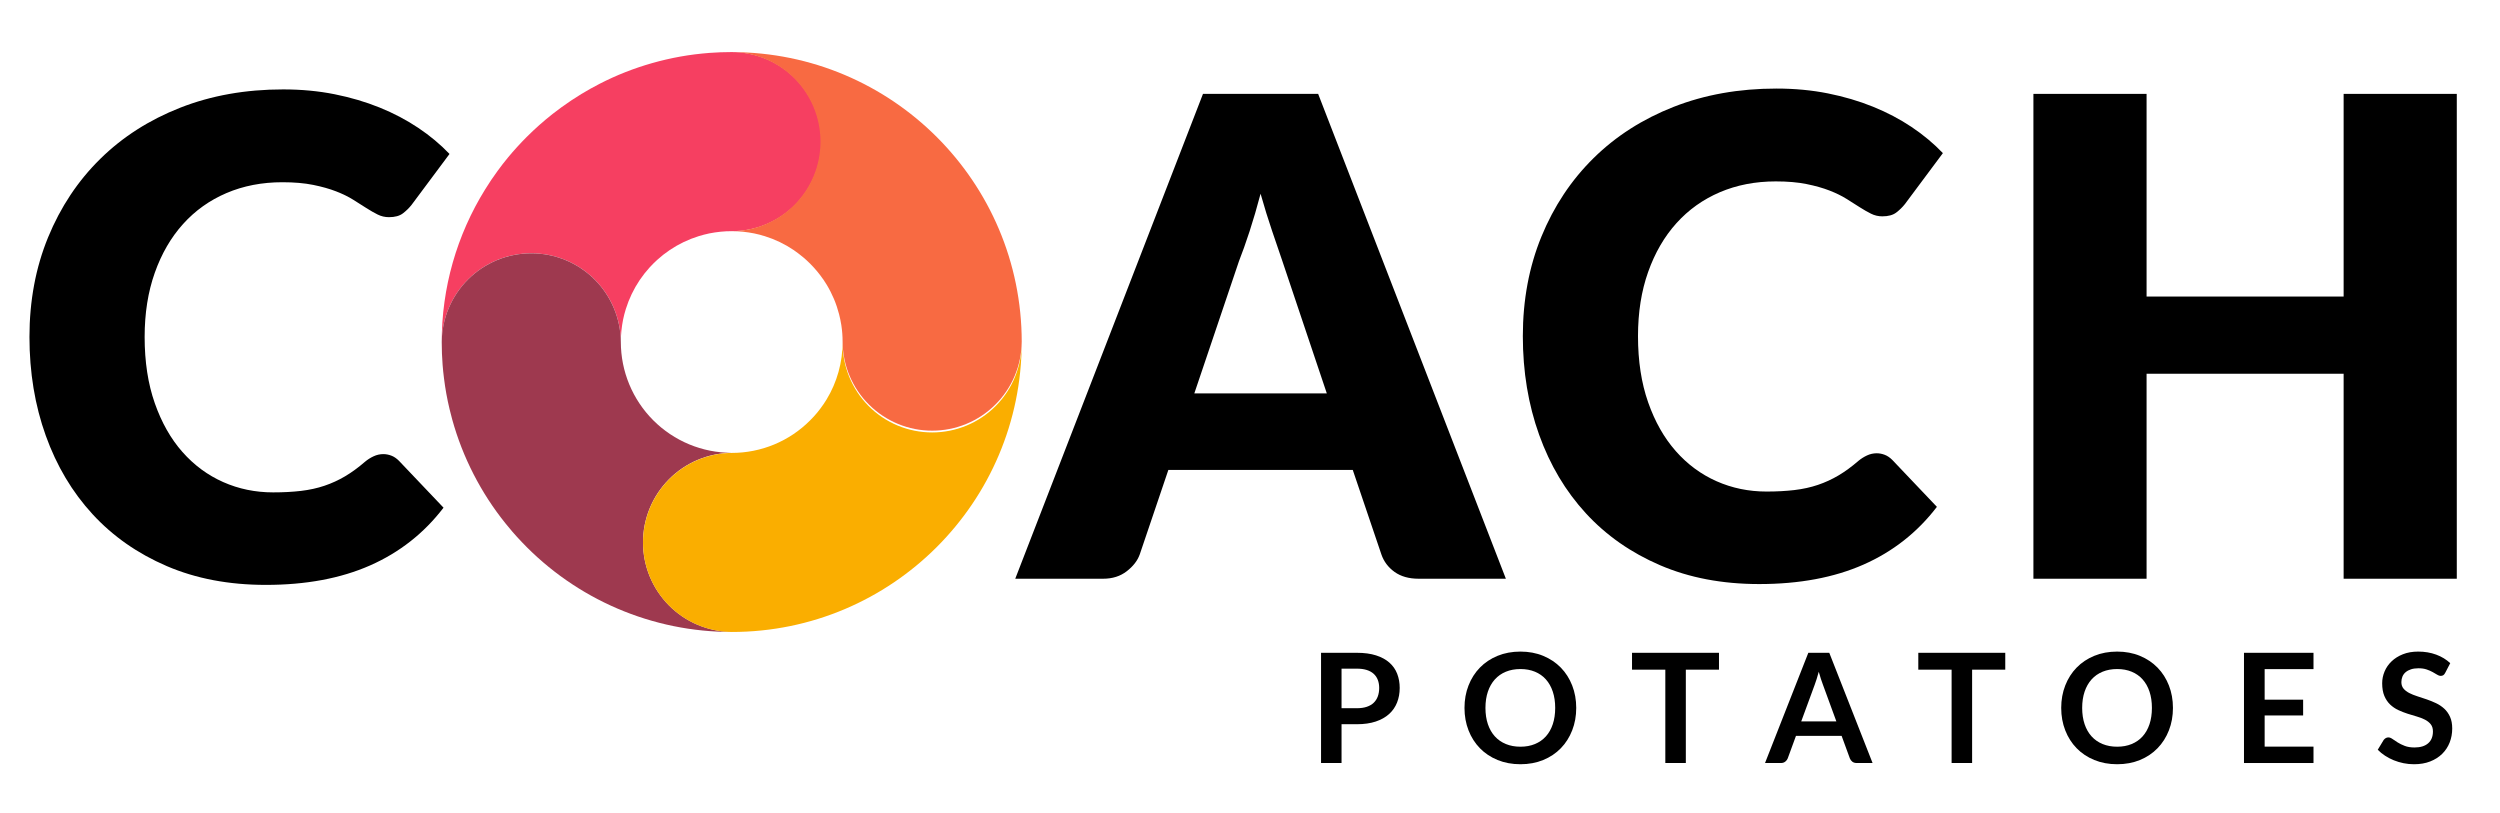
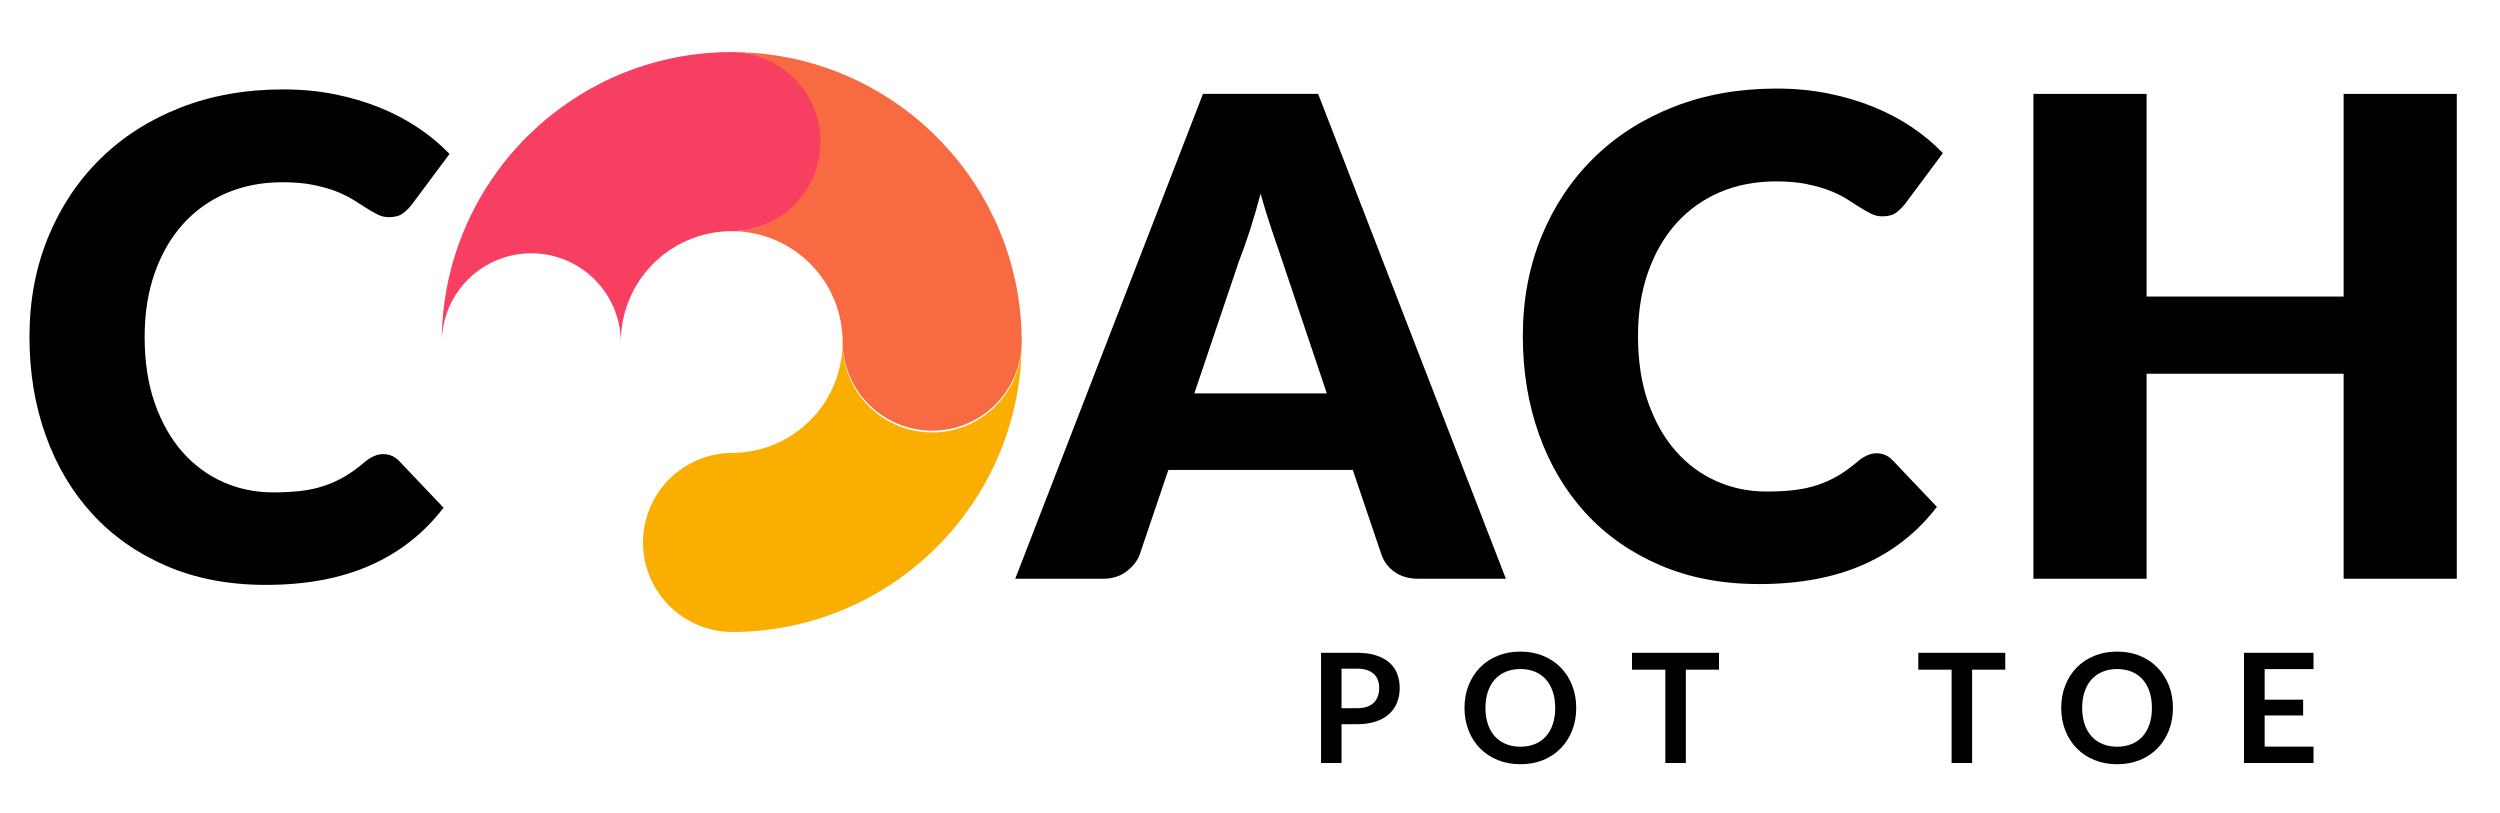
<svg xmlns="http://www.w3.org/2000/svg" width="100%" height="100%" viewBox="0 0 246 80" version="1.1" xml:space="preserve" style="fill-rule:evenodd;clip-rule:evenodd;stroke-linejoin:round;stroke-miterlimit:2;">
  <path d="M37.715,44.684c0.262,0 0.524,0.05 0.786,0.148c0.262,0.098 0.513,0.267 0.753,0.507l4.389,4.617c-1.922,2.511 -4.329,4.404 -7.222,5.681c-2.893,1.277 -6.316,1.916 -10.268,1.916c-3.624,-0 -6.872,-0.617 -9.743,-1.85c-2.872,-1.234 -5.306,-2.936 -7.304,-5.108c-1.998,-2.172 -3.532,-4.748 -4.602,-7.728c-1.07,-2.98 -1.605,-6.216 -1.605,-9.709c0,-3.558 0.612,-6.827 1.834,-9.807c1.223,-2.979 2.932,-5.55 5.126,-7.711c2.195,-2.161 4.82,-3.842 7.877,-5.043c3.057,-1.2 6.43,-1.8 10.12,-1.8c1.791,-0 3.478,0.158 5.061,0.474c1.583,0.317 3.062,0.753 4.438,1.31c1.375,0.557 2.642,1.223 3.799,1.998c1.157,0.774 2.183,1.631 3.078,2.57l-3.733,5.01c-0.24,0.305 -0.524,0.584 -0.852,0.835c-0.327,0.251 -0.786,0.376 -1.375,0.376c-0.393,0 -0.765,-0.087 -1.114,-0.262c-0.349,-0.174 -0.721,-0.387 -1.114,-0.638c-0.393,-0.251 -0.824,-0.524 -1.293,-0.819c-0.47,-0.294 -1.026,-0.567 -1.671,-0.818c-0.644,-0.251 -1.397,-0.464 -2.26,-0.639c-0.862,-0.174 -1.872,-0.262 -3.029,-0.262c-2.009,0 -3.843,0.355 -5.502,1.064c-1.66,0.71 -3.085,1.725 -4.275,3.046c-1.19,1.32 -2.118,2.919 -2.783,4.797c-0.666,1.877 -0.999,3.984 -0.999,6.319c-0,2.445 0.333,4.617 0.999,6.516c0.665,1.9 1.572,3.499 2.718,4.798c1.146,1.298 2.484,2.286 4.012,2.963c1.528,0.677 3.166,1.015 4.913,1.015c1.004,-0 1.921,-0.049 2.751,-0.147c0.83,-0.099 1.599,-0.268 2.309,-0.508c0.71,-0.24 1.387,-0.551 2.031,-0.933c0.644,-0.382 1.293,-0.857 1.948,-1.424c0.262,-0.219 0.546,-0.399 0.852,-0.541c0.306,-0.142 0.622,-0.213 0.95,-0.213Z" style="fill-rule:nonzero;" />
  <path d="M148.178,56.947l-8.581,-0c-0.961,-0 -1.752,-0.224 -2.375,-0.671c-0.622,-0.448 -1.053,-1.021 -1.293,-1.719l-2.817,-8.317l-18.145,-0l-2.816,8.317c-0.219,0.611 -0.644,1.162 -1.278,1.653c-0.633,0.491 -1.408,0.737 -2.325,0.737l-8.647,-0l18.473,-47.709l11.332,0l18.472,47.709Zm-30.656,-18.239l13.035,0l-4.388,-13.065c-0.284,-0.829 -0.617,-1.806 -0.999,-2.93c-0.382,-1.125 -0.759,-2.342 -1.13,-3.651c-0.35,1.331 -0.71,2.565 -1.081,3.7c-0.371,1.135 -0.721,2.117 -1.048,2.947l-4.389,12.999Z" style="fill-rule:nonzero;" />
  <path d="M184.663,44.602c0.262,0 0.524,0.049 0.786,0.148c0.262,0.098 0.513,0.267 0.753,0.507l4.389,4.617c-1.922,2.511 -4.329,4.404 -7.222,5.681c-2.893,1.277 -6.316,1.916 -10.268,1.916c-3.624,-0 -6.872,-0.617 -9.743,-1.85c-2.872,-1.234 -5.306,-2.936 -7.304,-5.108c-1.998,-2.172 -3.532,-4.748 -4.602,-7.728c-1.07,-2.98 -1.605,-6.216 -1.605,-9.709c0,-3.558 0.612,-6.827 1.834,-9.807c1.223,-2.979 2.932,-5.55 5.126,-7.711c2.194,-2.161 4.82,-3.842 7.877,-5.043c3.057,-1.2 6.43,-1.801 10.12,-1.801c1.791,0 3.478,0.159 5.061,0.475c1.583,0.317 3.062,0.753 4.437,1.31c1.376,0.557 2.642,1.222 3.8,1.997c1.157,0.775 2.183,1.632 3.078,2.571l-3.733,5.01c-0.241,0.305 -0.524,0.584 -0.852,0.835c-0.327,0.251 -0.786,0.376 -1.375,0.376c-0.394,0 -0.765,-0.087 -1.114,-0.262c-0.349,-0.174 -0.721,-0.387 -1.114,-0.638c-0.393,-0.251 -0.824,-0.524 -1.293,-0.819c-0.47,-0.294 -1.027,-0.567 -1.671,-0.818c-0.644,-0.251 -1.397,-0.464 -2.26,-0.639c-0.862,-0.175 -1.872,-0.262 -3.029,-0.262c-2.009,0 -3.843,0.355 -5.503,1.064c-1.659,0.71 -3.084,1.725 -4.274,3.046c-1.19,1.32 -2.118,2.919 -2.784,4.797c-0.666,1.877 -0.999,3.984 -0.999,6.319c0,2.445 0.333,4.617 0.999,6.516c0.666,1.9 1.573,3.499 2.719,4.797c1.146,1.299 2.484,2.287 4.012,2.964c1.528,0.677 3.166,1.015 4.913,1.015c1.004,-0 1.921,-0.049 2.751,-0.147c0.83,-0.099 1.599,-0.268 2.309,-0.508c0.71,-0.24 1.386,-0.551 2.031,-0.933c0.644,-0.382 1.293,-0.857 1.948,-1.425c0.262,-0.218 0.546,-0.398 0.852,-0.54c0.306,-0.142 0.622,-0.213 0.95,-0.213Z" style="fill-rule:nonzero;" />
  <path d="M241.748,56.947l-11.135,-0l-0,-20.171l-19.39,0l0,20.171l-11.135,-0l-0,-47.709l11.135,0l0,19.942l19.39,-0l-0,-19.942l11.135,0l0,47.709Z" style="fill-rule:nonzero;" />
-   <path d="M69.799,22.968c-0.353,0.074 -0.702,0.164 -1.043,0.27c0.341,-0.109 0.689,-0.196 1.043,-0.27Z" style="fill:#f63f61;fill-rule:nonzero;" />
-   <path d="M71.438,22.76c-0.37,0.021 -0.738,0.059 -1.096,0.113c0.357,-0.054 0.723,-0.092 1.096,-0.113Z" style="fill:#f63f61;fill-rule:nonzero;" />
+   <path d="M71.438,22.76c-0.37,0.021 -0.738,0.059 -1.096,0.113Z" style="fill:#f63f61;fill-rule:nonzero;" />
  <path d="M80.814,13.94c-0,0.289 -0.014,0.577 -0.043,0.864c-0.028,0.287 -0.07,0.572 -0.127,0.855c-0.056,0.283 -0.126,0.562 -0.21,0.838c-0.084,0.276 -0.181,0.547 -0.291,0.814c-0.111,0.266 -0.234,0.527 -0.37,0.781c-0.136,0.254 -0.284,0.502 -0.445,0.741c-0.16,0.24 -0.332,0.472 -0.515,0.695c-0.183,0.223 -0.376,0.436 -0.58,0.64c-0.204,0.204 -0.418,0.397 -0.641,0.58c-0.223,0.183 -0.454,0.355 -0.694,0.515c-0.24,0.16 -0.487,0.308 -0.742,0.444c-0.254,0.136 -0.515,0.26 -0.781,0.37c-0.267,0.11 -0.538,0.207 -0.814,0.291c-0.277,0.084 -0.556,0.154 -0.839,0.21c-0.283,0.056 -0.568,0.099 -0.855,0.127c-0.287,0.028 -0.575,0.042 -0.864,0.042l-0.004,0c-0.187,0 -0.374,0.004 -0.56,0.013c-0.37,0.02 -0.738,0.058 -1.097,0.112c-0.182,0.029 -0.365,0.062 -0.543,0.095c-0.353,0.075 -0.702,0.164 -1.043,0.27c-1.019,0.318 -1.972,0.774 -2.858,1.37c-0.435,0.295 -0.848,0.619 -1.237,0.972c-0.129,0.116 -0.254,0.236 -0.378,0.36c-0.125,0.124 -0.246,0.246 -0.361,0.378c-0.353,0.389 -0.676,0.8 -0.971,1.234c-0.595,0.886 -1.052,1.838 -1.37,2.856c-0.108,0.34 -0.195,0.689 -0.27,1.042c-0.037,0.179 -0.066,0.357 -0.095,0.54c-0.054,0.361 -0.091,0.726 -0.112,1.1c-0.008,0.187 -0.013,0.374 -0.013,0.56c-0.002,-0.287 -0.019,-0.573 -0.05,-0.858c-0.03,-0.285 -0.075,-0.568 -0.133,-0.849c-0.059,-0.281 -0.13,-0.558 -0.216,-0.832c-0.085,-0.273 -0.184,-0.542 -0.296,-0.807c-0.111,-0.264 -0.236,-0.522 -0.372,-0.774c-0.137,-0.252 -0.286,-0.497 -0.447,-0.734c-0.161,-0.238 -0.333,-0.467 -0.516,-0.688c-0.183,-0.22 -0.377,-0.432 -0.58,-0.633c-0.204,-0.202 -0.417,-0.394 -0.64,-0.575c-0.223,-0.181 -0.453,-0.35 -0.692,-0.509c-0.24,-0.158 -0.486,-0.305 -0.739,-0.439c-0.254,-0.135 -0.513,-0.256 -0.778,-0.366c-0.265,-0.109 -0.535,-0.205 -0.81,-0.287c-0.275,-0.083 -0.553,-0.152 -0.834,-0.208c-0.282,-0.056 -0.565,-0.097 -0.851,-0.125c-0.285,-0.028 -0.571,-0.042 -0.858,-0.042c-0.287,-0 -0.573,0.014 -0.859,0.042c-0.285,0.028 -0.569,0.069 -0.85,0.125c-0.282,0.056 -0.56,0.125 -0.834,0.208c-0.275,0.082 -0.545,0.178 -0.81,0.287c-0.266,0.11 -0.525,0.231 -0.778,0.366c-0.254,0.134 -0.5,0.281 -0.739,0.439c-0.239,0.159 -0.47,0.328 -0.692,0.509c-0.223,0.181 -0.436,0.373 -0.64,0.575c-0.204,0.201 -0.397,0.413 -0.58,0.633c-0.184,0.221 -0.356,0.45 -0.516,0.688c-0.161,0.237 -0.31,0.482 -0.447,0.734c-0.137,0.252 -0.261,0.51 -0.373,0.774c-0.112,0.265 -0.21,0.534 -0.296,0.807c-0.085,0.274 -0.157,0.551 -0.215,0.832c-0.059,0.281 -0.103,0.564 -0.134,0.849c-0.03,0.285 -0.047,0.571 -0.05,0.858c-0.002,-1.32 0.087,-2.634 0.269,-3.941c0.181,-1.308 0.452,-2.596 0.813,-3.866c0.362,-1.27 0.81,-2.508 1.344,-3.715c0.534,-1.207 1.15,-2.371 1.847,-3.492c0.383,-0.623 0.791,-1.229 1.224,-1.818c0.324,-0.449 0.665,-0.884 1.017,-1.312c0.291,-0.353 0.59,-0.698 0.898,-1.034c0.307,-0.34 0.622,-0.668 0.946,-0.992c0.808,-0.808 1.66,-1.564 2.558,-2.271c0.282,-0.223 0.569,-0.44 0.864,-0.651c0.635,-0.461 1.287,-0.896 1.956,-1.304c0.589,-0.357 1.19,-0.693 1.804,-1.009c1.658,-0.851 3.384,-1.53 5.177,-2.038c0.453,-0.129 0.91,-0.246 1.371,-0.353c0.928,-0.214 1.865,-0.382 2.81,-0.502c0.474,-0.058 0.955,-0.108 1.437,-0.145c0.727,-0.054 1.458,-0.082 2.196,-0.082l0.009,-0c0.288,-0 0.576,0.014 0.864,0.042c0.287,0.029 0.572,0.071 0.855,0.128c0.283,0.056 0.563,0.126 0.839,0.21c0.276,0.084 0.548,0.181 0.814,0.292c0.267,0.11 0.528,0.234 0.782,0.37c0.255,0.136 0.502,0.284 0.742,0.445c0.24,0.16 0.471,0.332 0.694,0.515c0.223,0.183 0.437,0.377 0.641,0.581c0.204,0.205 0.398,0.418 0.581,0.641c0.183,0.224 0.354,0.455 0.514,0.695c0.161,0.241 0.309,0.488 0.445,0.743c0.135,0.254 0.258,0.515 0.369,0.782c0.11,0.266 0.207,0.538 0.291,0.814c0.083,0.276 0.153,0.556 0.209,0.839c0.056,0.283 0.098,0.568 0.126,0.856c0.028,0.287 0.042,0.575 0.042,0.863Z" style="fill:#f63f61;fill-rule:nonzero;" />
  <path d="M74.204,22.968c0.353,0.071 0.701,0.161 1.044,0.27c-0.342,-0.105 -0.692,-0.196 -1.044,-0.27Z" style="fill:#f63f61;fill-rule:nonzero;" />
  <path d="M79.717,25.94c0.246,0.246 0.482,0.507 0.702,0.777c-0.224,-0.27 -0.456,-0.528 -0.706,-0.777l0.004,0Z" style="fill:#f63f61;fill-rule:nonzero;" />
  <path d="M81.333,27.999c-0.183,-0.303 -0.382,-0.594 -0.59,-0.872c0.213,0.28 0.409,0.571 0.59,0.872Z" style="fill:#f63f61;fill-rule:nonzero;" />
-   <path d="M71.999,62.183c-0.963,0.001 -1.924,-0.047 -2.882,-0.143c-0.959,-0.096 -1.91,-0.241 -2.853,-0.434c-0.944,-0.193 -1.875,-0.433 -2.795,-0.721c-0.919,-0.287 -1.821,-0.621 -2.707,-1c-0.885,-0.379 -1.749,-0.802 -2.591,-1.269c-0.843,-0.467 -1.659,-0.976 -2.45,-1.526c-0.791,-0.549 -1.552,-1.138 -2.282,-1.765c-0.731,-0.627 -1.429,-1.29 -2.092,-1.988c-0.316,-0.328 -0.623,-0.668 -0.922,-1.012c-0.233,-0.266 -0.461,-0.54 -0.681,-0.82c-1.213,-1.508 -2.261,-3.123 -3.144,-4.845c-0.883,-1.722 -1.583,-3.515 -2.1,-5.38c-0.095,-0.336 -0.183,-0.676 -0.261,-1.016c-0.242,-1.01 -0.426,-2.03 -0.552,-3.06c-0.054,-0.427 -0.1,-0.859 -0.133,-1.291c-0.058,-0.747 -0.087,-1.499 -0.087,-2.258l-0,-0.004c0.003,-0.287 0.019,-0.573 0.05,-0.858c0.031,-0.285 0.075,-0.568 0.134,-0.849c0.058,-0.281 0.13,-0.558 0.215,-0.832c0.086,-0.274 0.184,-0.543 0.296,-0.807c0.112,-0.264 0.236,-0.522 0.373,-0.774c0.137,-0.252 0.286,-0.497 0.447,-0.734c0.16,-0.238 0.332,-0.467 0.515,-0.688c0.184,-0.22 0.377,-0.432 0.581,-0.633c0.204,-0.202 0.417,-0.394 0.639,-0.575c0.223,-0.181 0.454,-0.35 0.693,-0.509c0.239,-0.158 0.485,-0.305 0.739,-0.439c0.253,-0.135 0.512,-0.256 0.778,-0.365c0.265,-0.11 0.535,-0.206 0.81,-0.288c0.274,-0.083 0.552,-0.152 0.834,-0.208c0.281,-0.055 0.565,-0.097 0.85,-0.125c0.286,-0.028 0.572,-0.042 0.859,-0.042c0.286,-0 0.573,0.014 0.858,0.042c0.286,0.028 0.569,0.07 0.85,0.125c0.282,0.056 0.56,0.125 0.835,0.208c0.274,0.082 0.544,0.178 0.81,0.288c0.265,0.109 0.524,0.23 0.778,0.365c0.253,0.134 0.499,0.281 0.738,0.439c0.239,0.159 0.47,0.328 0.693,0.509c0.222,0.181 0.435,0.373 0.639,0.575c0.204,0.201 0.398,0.413 0.581,0.633c0.183,0.221 0.355,0.45 0.516,0.688c0.16,0.237 0.309,0.482 0.446,0.734c0.137,0.252 0.261,0.51 0.373,0.774c0.112,0.264 0.21,0.533 0.296,0.807c0.085,0.274 0.157,0.551 0.215,0.832c0.059,0.281 0.103,0.564 0.134,0.849c0.031,0.285 0.047,0.571 0.05,0.858c0,0.357 0.018,0.713 0.053,1.069c0.035,0.355 0.087,0.708 0.157,1.058c0.07,0.351 0.156,0.697 0.26,1.038c0.104,0.342 0.224,0.678 0.361,1.008c0.136,0.33 0.289,0.652 0.457,0.967c0.169,0.315 0.352,0.621 0.551,0.918c0.198,0.297 0.411,0.584 0.637,0.86c0.227,0.276 0.466,0.54 0.719,0.793c0.253,0.252 0.517,0.492 0.793,0.719c0.276,0.226 0.563,0.439 0.86,0.637c0.297,0.198 0.603,0.382 0.918,0.55c0.315,0.169 0.638,0.321 0.968,0.458c0.33,0.136 0.666,0.257 1.008,0.36c0.341,0.104 0.688,0.191 1.038,0.26c0.35,0.07 0.703,0.122 1.059,0.157c0.355,0.035 0.712,0.053 1.069,0.053c-0.287,0.003 -0.573,0.019 -0.858,0.05c-0.285,0.031 -0.568,0.075 -0.849,0.134c-0.281,0.058 -0.559,0.13 -0.832,0.215c-0.274,0.086 -0.543,0.184 -0.808,0.296c-0.264,0.111 -0.522,0.236 -0.774,0.373c-0.252,0.136 -0.497,0.285 -0.735,0.446c-0.237,0.161 -0.466,0.333 -0.687,0.516c-0.221,0.183 -0.432,0.376 -0.634,0.58c-0.202,0.204 -0.393,0.417 -0.574,0.64c-0.181,0.222 -0.351,0.453 -0.51,0.692c-0.158,0.239 -0.305,0.485 -0.439,0.738c-0.135,0.254 -0.256,0.513 -0.366,0.778c-0.109,0.265 -0.205,0.535 -0.287,0.81c-0.083,0.275 -0.152,0.553 -0.208,0.834c-0.056,0.281 -0.098,0.565 -0.125,0.85c-0.028,0.286 -0.042,0.572 -0.042,0.858c-0,0.287 0.014,0.573 0.042,0.859c0.027,0.285 0.069,0.569 0.125,0.85c0.056,0.281 0.125,0.559 0.208,0.834c0.082,0.275 0.178,0.545 0.287,0.81c0.11,0.265 0.231,0.524 0.366,0.778c0.134,0.253 0.281,0.499 0.439,0.738c0.159,0.239 0.329,0.47 0.51,0.692c0.181,0.223 0.372,0.436 0.574,0.64c0.202,0.204 0.413,0.397 0.634,0.58c0.221,0.183 0.45,0.355 0.687,0.516c0.238,0.161 0.483,0.31 0.735,0.446c0.252,0.137 0.51,0.262 0.774,0.373c0.265,0.112 0.534,0.21 0.808,0.296c0.273,0.085 0.551,0.157 0.832,0.215c0.281,0.059 0.564,0.103 0.849,0.134c0.285,0.031 0.571,0.047 0.858,0.05l-0.001,0.006Z" style="fill:#9e394f;fill-rule:nonzero;" />
  <path d="M81.333,39.311c-0.182,0.299 -0.379,0.588 -0.591,0.867c0.209,-0.278 0.411,-0.569 0.591,-0.867Z" style="fill:#9e394f;fill-rule:nonzero;" />
  <path d="M100.536,33.652c0,15.758 -12.776,28.534 -28.533,28.534l-0.004,0c-0.287,-0.003 -0.573,-0.019 -0.858,-0.05c-0.285,-0.031 -0.568,-0.075 -0.849,-0.134c-0.281,-0.058 -0.558,-0.13 -0.832,-0.215c-0.274,-0.086 -0.543,-0.184 -0.807,-0.296c-0.265,-0.111 -0.523,-0.236 -0.775,-0.373c-0.252,-0.136 -0.497,-0.285 -0.734,-0.446c-0.238,-0.161 -0.467,-0.333 -0.688,-0.516c-0.22,-0.183 -0.432,-0.377 -0.634,-0.58c-0.202,-0.204 -0.393,-0.417 -0.574,-0.64c-0.181,-0.222 -0.351,-0.453 -0.509,-0.692c-0.159,-0.239 -0.305,-0.485 -0.44,-0.738c-0.134,-0.254 -0.256,-0.513 -0.365,-0.778c-0.109,-0.266 -0.205,-0.535 -0.288,-0.81c-0.083,-0.275 -0.152,-0.553 -0.208,-0.834c-0.055,-0.281 -0.097,-0.565 -0.125,-0.85c-0.028,-0.286 -0.042,-0.572 -0.042,-0.858c0,-0.287 0.014,-0.573 0.042,-0.859c0.028,-0.285 0.07,-0.569 0.125,-0.85c0.056,-0.281 0.125,-0.559 0.208,-0.834c0.083,-0.275 0.179,-0.544 0.288,-0.81c0.109,-0.265 0.231,-0.524 0.365,-0.778c0.135,-0.253 0.281,-0.499 0.44,-0.738c0.158,-0.239 0.328,-0.47 0.509,-0.692c0.181,-0.223 0.372,-0.436 0.574,-0.64c0.202,-0.203 0.414,-0.397 0.634,-0.58c0.221,-0.183 0.45,-0.355 0.688,-0.516c0.237,-0.161 0.482,-0.31 0.734,-0.446c0.252,-0.137 0.51,-0.262 0.775,-0.373c0.264,-0.112 0.533,-0.21 0.807,-0.296c0.274,-0.085 0.551,-0.157 0.832,-0.215c0.281,-0.059 0.564,-0.103 0.849,-0.134c0.285,-0.031 0.571,-0.047 0.858,-0.05l0.004,-0c0.716,0.001 1.426,-0.069 2.128,-0.209c0.703,-0.139 1.385,-0.346 2.046,-0.62c0.662,-0.275 1.29,-0.611 1.885,-1.01c0.595,-0.399 1.145,-0.851 1.65,-1.359c0.249,-0.245 0.484,-0.503 0.707,-0.772c0.112,-0.137 0.219,-0.274 0.323,-0.415c0.212,-0.279 0.408,-0.568 0.59,-0.868c0.518,-0.852 0.91,-1.759 1.178,-2.72c0.268,-0.961 0.402,-1.94 0.4,-2.937c-0.003,0.29 0.009,0.58 0.035,0.869c0.025,0.289 0.066,0.577 0.12,0.862c0.054,0.285 0.122,0.567 0.204,0.845c0.082,0.279 0.178,0.553 0.287,0.822c0.109,0.269 0.232,0.532 0.367,0.789c0.135,0.257 0.283,0.506 0.442,0.749c0.16,0.242 0.332,0.476 0.515,0.702c0.183,0.225 0.377,0.441 0.581,0.647c0.204,0.206 0.418,0.402 0.642,0.587c0.224,0.185 0.456,0.359 0.697,0.521c0.241,0.163 0.489,0.312 0.745,0.45c0.256,0.138 0.517,0.262 0.785,0.374c0.268,0.112 0.541,0.21 0.819,0.295c0.278,0.085 0.559,0.156 0.844,0.213c0.285,0.057 0.572,0.099 0.861,0.128c0.289,0.029 0.578,0.043 0.869,0.043c0.29,0 0.58,-0.014 0.869,-0.043c0.289,-0.029 0.576,-0.071 0.861,-0.128c0.284,-0.057 0.566,-0.128 0.843,-0.213c0.278,-0.085 0.551,-0.183 0.819,-0.295c0.268,-0.112 0.53,-0.236 0.786,-0.374c0.255,-0.138 0.504,-0.287 0.745,-0.45c0.24,-0.162 0.473,-0.336 0.696,-0.521c0.224,-0.185 0.438,-0.381 0.643,-0.587c0.204,-0.206 0.398,-0.422 0.581,-0.647c0.183,-0.226 0.354,-0.46 0.514,-0.702c0.16,-0.243 0.307,-0.492 0.443,-0.749c0.135,-0.257 0.257,-0.52 0.366,-0.789c0.109,-0.269 0.205,-0.543 0.287,-0.822c0.082,-0.278 0.15,-0.56 0.205,-0.845c0.054,-0.285 0.094,-0.573 0.12,-0.862c0.026,-0.289 0.037,-0.579 0.034,-0.869l0.001,-0.003Z" style="fill:#faae00;fill-rule:nonzero;" />
  <path d="M100.536,33.652c-0.003,0.287 -0.019,0.573 -0.05,0.858c-0.031,0.285 -0.075,0.568 -0.134,0.849c-0.058,0.281 -0.13,0.558 -0.215,0.832c-0.086,0.274 -0.184,0.543 -0.296,0.807c-0.112,0.264 -0.236,0.522 -0.373,0.774c-0.137,0.252 -0.286,0.497 -0.446,0.735c-0.161,0.237 -0.333,0.466 -0.516,0.687c-0.184,0.221 -0.377,0.432 -0.581,0.634c-0.204,0.201 -0.417,0.393 -0.639,0.574c-0.223,0.181 -0.454,0.351 -0.693,0.509c-0.239,0.158 -0.485,0.305 -0.738,0.439c-0.254,0.135 -0.513,0.257 -0.779,0.366c-0.265,0.109 -0.535,0.205 -0.809,0.287c-0.275,0.083 -0.553,0.152 -0.835,0.208c-0.281,0.056 -0.564,0.097 -0.85,0.125c-0.285,0.028 -0.572,0.042 -0.858,0.042c-0.287,0 -0.573,-0.014 -0.859,-0.042c-0.285,-0.028 -0.569,-0.069 -0.85,-0.125c-0.282,-0.056 -0.56,-0.125 -0.834,-0.208c-0.275,-0.082 -0.545,-0.178 -0.81,-0.287c-0.266,-0.109 -0.525,-0.231 -0.778,-0.366c-0.254,-0.134 -0.5,-0.281 -0.739,-0.439c-0.239,-0.158 -0.47,-0.328 -0.693,-0.509c-0.222,-0.181 -0.435,-0.373 -0.639,-0.574c-0.204,-0.202 -0.397,-0.413 -0.581,-0.634c-0.183,-0.221 -0.355,-0.45 -0.516,-0.687c-0.16,-0.238 -0.309,-0.483 -0.446,-0.735c-0.137,-0.252 -0.261,-0.51 -0.373,-0.774c-0.112,-0.264 -0.21,-0.533 -0.296,-0.807c-0.085,-0.274 -0.157,-0.551 -0.215,-0.832c-0.059,-0.281 -0.103,-0.564 -0.134,-0.849c-0.031,-0.285 -0.047,-0.571 -0.05,-0.858c0.001,-0.556 -0.041,-1.11 -0.125,-1.66c-0.058,-0.361 -0.129,-0.718 -0.22,-1.066c-0.265,-1.036 -0.675,-2.012 -1.23,-2.926c-0.182,-0.302 -0.38,-0.593 -0.594,-0.873c-0.103,-0.141 -0.211,-0.277 -0.323,-0.41c-0.22,-0.269 -0.457,-0.527 -0.703,-0.776l-0.004,-0c-0.12,-0.121 -0.246,-0.241 -0.378,-0.361c-0.095,-0.087 -0.195,-0.174 -0.294,-0.257c-0.158,-0.133 -0.316,-0.262 -0.482,-0.382c-0.149,-0.117 -0.303,-0.224 -0.456,-0.332c-0.885,-0.597 -1.836,-1.054 -2.854,-1.371c-0.343,-0.109 -0.69,-0.199 -1.043,-0.27c-0.179,-0.034 -0.361,-0.067 -0.543,-0.095c-0.358,-0.055 -0.723,-0.092 -1.097,-0.113c-0.187,-0.008 -0.374,-0.012 -0.56,-0.012c0.287,-0.003 0.573,-0.019 0.858,-0.05c0.285,-0.031 0.568,-0.075 0.849,-0.133c0.281,-0.058 0.558,-0.13 0.832,-0.216c0.274,-0.085 0.543,-0.183 0.807,-0.295c0.265,-0.112 0.523,-0.236 0.775,-0.373c0.252,-0.136 0.497,-0.285 0.735,-0.446c0.237,-0.161 0.466,-0.333 0.687,-0.516c0.221,-0.183 0.432,-0.376 0.634,-0.58c0.202,-0.204 0.394,-0.417 0.575,-0.639c0.181,-0.223 0.351,-0.453 0.509,-0.692c0.159,-0.239 0.305,-0.485 0.44,-0.739c0.134,-0.253 0.256,-0.512 0.365,-0.777c0.11,-0.266 0.206,-0.536 0.288,-0.81c0.083,-0.275 0.153,-0.553 0.208,-0.834c0.056,-0.281 0.098,-0.565 0.126,-0.85c0.028,-0.286 0.042,-0.572 0.042,-0.858c-0,-0.287 -0.014,-0.573 -0.042,-0.859c-0.028,-0.285 -0.069,-0.569 -0.125,-0.85c-0.056,-0.281 -0.125,-0.559 -0.207,-0.834c-0.083,-0.275 -0.179,-0.545 -0.288,-0.81c-0.109,-0.265 -0.231,-0.524 -0.365,-0.778c-0.135,-0.253 -0.281,-0.499 -0.44,-0.738c-0.158,-0.239 -0.328,-0.47 -0.509,-0.693c-0.181,-0.222 -0.372,-0.435 -0.574,-0.639c-0.202,-0.204 -0.413,-0.398 -0.634,-0.581c-0.22,-0.183 -0.45,-0.355 -0.687,-0.516c-0.238,-0.161 -0.482,-0.309 -0.734,-0.446c-0.252,-0.137 -0.511,-0.262 -0.775,-0.373c-0.264,-0.112 -0.533,-0.211 -0.807,-0.296c-0.274,-0.086 -0.551,-0.158 -0.832,-0.216c-0.281,-0.058 -0.564,-0.103 -0.849,-0.134c-0.285,-0.03 -0.571,-0.047 -0.858,-0.05c15.755,0.003 28.527,12.776 28.527,28.525Z" style="fill:#f86a42;fill-rule:nonzero;" />
  <path d="M132.008,71.264l0,3.817l-2.017,0l-0,-10.845l3.532,0c0.725,0 1.353,0.085 1.883,0.255c0.53,0.17 0.967,0.408 1.312,0.713c0.345,0.305 0.6,0.67 0.765,1.095c0.165,0.425 0.248,0.89 0.248,1.395c-0,0.525 -0.088,1.006 -0.263,1.443c-0.175,0.438 -0.437,0.814 -0.787,1.129c-0.35,0.315 -0.788,0.56 -1.313,0.735c-0.525,0.175 -1.14,0.263 -1.845,0.263l-1.515,-0Zm0,-1.575l1.515,-0c0.37,-0 0.693,-0.047 0.968,-0.139c0.275,-0.093 0.502,-0.225 0.682,-0.398c0.18,-0.172 0.315,-0.382 0.405,-0.63c0.09,-0.247 0.135,-0.523 0.135,-0.828c0,-0.29 -0.045,-0.553 -0.135,-0.788c-0.09,-0.235 -0.225,-0.435 -0.405,-0.6c-0.18,-0.165 -0.407,-0.291 -0.682,-0.379c-0.275,-0.087 -0.598,-0.131 -0.968,-0.131l-1.515,0l0,3.893Z" style="fill-rule:nonzero;" />
  <path d="M155.101,69.659c-0,0.794 -0.133,1.531 -0.398,2.208c-0.265,0.678 -0.637,1.264 -1.117,1.759c-0.48,0.495 -1.058,0.881 -1.733,1.159c-0.675,0.277 -1.422,0.416 -2.242,0.416c-0.82,0 -1.569,-0.139 -2.247,-0.416c-0.677,-0.278 -1.257,-0.664 -1.74,-1.159c-0.482,-0.495 -0.856,-1.081 -1.121,-1.759c-0.265,-0.677 -0.397,-1.413 -0.397,-2.209c-0,-0.794 0.132,-1.531 0.397,-2.208c0.265,-0.678 0.639,-1.264 1.121,-1.759c0.483,-0.495 1.063,-0.881 1.74,-1.159c0.678,-0.277 1.427,-0.416 2.247,-0.416c0.82,0 1.567,0.14 2.242,0.42c0.675,0.28 1.253,0.666 1.733,1.159c0.48,0.492 0.852,1.077 1.117,1.755c0.265,0.677 0.398,1.413 0.398,2.209Zm-2.07,-0.001c-0,-0.594 -0.079,-1.128 -0.237,-1.601c-0.157,-0.472 -0.383,-0.874 -0.678,-1.204c-0.295,-0.33 -0.654,-0.582 -1.077,-0.757c-0.422,-0.175 -0.898,-0.263 -1.428,-0.263c-0.53,0.001 -1.008,0.088 -1.433,0.263c-0.425,0.175 -0.786,0.427 -1.084,0.757c-0.297,0.33 -0.526,0.732 -0.686,1.204c-0.16,0.473 -0.24,1.007 -0.24,1.602c0,0.594 0.08,1.128 0.24,1.601c0.16,0.472 0.389,0.872 0.686,1.2c0.298,0.327 0.659,0.578 1.084,0.753c0.425,0.175 0.903,0.263 1.433,0.263c0.53,-0 1.006,-0.088 1.428,-0.263c0.423,-0.175 0.782,-0.426 1.077,-0.753c0.295,-0.328 0.521,-0.728 0.678,-1.2c0.158,-0.473 0.237,-1.007 0.237,-1.602Z" style="fill-rule:nonzero;" />
  <path d="M169.148,64.236l0,1.657l-3.262,0.001l-0,9.187l-2.018,0l0,-9.188l-3.277,0.001l-0,-1.658l8.557,0Z" style="fill-rule:nonzero;" />
-   <path d="M184.261,75.081l-1.56,0c-0.175,0 -0.319,-0.044 -0.432,-0.131c-0.112,-0.088 -0.193,-0.197 -0.243,-0.326l-0.81,-2.213l-4.493,-0l-0.81,2.212c-0.04,0.115 -0.119,0.22 -0.236,0.315c-0.118,0.095 -0.261,0.143 -0.431,0.143l-1.568,-0l4.26,-10.845l2.063,-0l4.26,10.845Zm-7.02,-4.095l3.457,-0l-1.32,-3.608c-0.06,-0.16 -0.126,-0.348 -0.199,-0.566c-0.072,-0.217 -0.143,-0.454 -0.213,-0.709c-0.07,0.255 -0.139,0.493 -0.207,0.713c-0.067,0.22 -0.133,0.412 -0.198,0.578l-1.32,3.592Z" style="fill-rule:nonzero;" />
  <path d="M197.318,64.236l0,1.657l-3.262,0.001l-0,9.187l-2.018,0l0,-9.188l-3.277,0.001l-0,-1.658l8.557,0Z" style="fill-rule:nonzero;" />
  <path d="M213.818,69.659c0,0.794 -0.132,1.531 -0.397,2.208c-0.265,0.678 -0.638,1.264 -1.118,1.759c-0.48,0.495 -1.057,0.881 -1.732,1.159c-0.675,0.277 -1.423,0.416 -2.243,0.416c-0.82,0 -1.569,-0.139 -2.246,-0.416c-0.678,-0.278 -1.258,-0.664 -1.74,-1.159c-0.483,-0.495 -0.856,-1.081 -1.121,-1.759c-0.265,-0.677 -0.398,-1.413 -0.398,-2.209c0,-0.794 0.133,-1.531 0.398,-2.208c0.265,-0.678 0.638,-1.264 1.121,-1.759c0.482,-0.495 1.062,-0.881 1.74,-1.159c0.677,-0.277 1.426,-0.416 2.246,-0.416c0.82,0 1.568,0.14 2.243,0.42c0.675,0.28 1.252,0.666 1.732,1.159c0.48,0.492 0.853,1.077 1.118,1.755c0.265,0.677 0.397,1.413 0.397,2.209Zm-2.07,-0.001c0,-0.594 -0.079,-1.128 -0.236,-1.601c-0.158,-0.472 -0.384,-0.874 -0.679,-1.204c-0.295,-0.33 -0.654,-0.582 -1.076,-0.757c-0.423,-0.175 -0.899,-0.263 -1.429,-0.263c-0.53,0.001 -1.007,0.088 -1.432,0.263c-0.425,0.175 -0.787,0.427 -1.084,0.757c-0.298,0.33 -0.526,0.732 -0.686,1.204c-0.16,0.473 -0.24,1.007 -0.24,1.602c-0,0.594 0.08,1.128 0.24,1.601c0.16,0.472 0.388,0.872 0.686,1.2c0.297,0.327 0.659,0.578 1.084,0.753c0.425,0.175 0.902,0.263 1.432,0.263c0.53,-0 1.006,-0.088 1.429,-0.263c0.422,-0.175 0.781,-0.426 1.076,-0.753c0.295,-0.328 0.521,-0.728 0.679,-1.2c0.157,-0.473 0.236,-1.007 0.236,-1.602Z" style="fill-rule:nonzero;" />
  <path d="M227.648,64.236l0,1.605l-4.807,0l-0,3.007l3.787,0l0,1.553l-3.787,-0l-0,3.067l4.807,0l0,1.613l-6.84,-0l0,-10.845l6.84,-0Z" style="fill-rule:nonzero;" />
-   <path d="M240.608,66.209c-0.055,0.109 -0.119,0.187 -0.191,0.232c-0.073,0.045 -0.159,0.067 -0.259,0.067c-0.1,0.001 -0.212,-0.038 -0.337,-0.116c-0.125,-0.077 -0.273,-0.163 -0.443,-0.258c-0.17,-0.096 -0.369,-0.182 -0.596,-0.259c-0.228,-0.078 -0.496,-0.117 -0.806,-0.117c-0.28,0.001 -0.524,0.034 -0.732,0.102c-0.207,0.067 -0.382,0.161 -0.525,0.281c-0.142,0.12 -0.248,0.264 -0.318,0.431c-0.07,0.168 -0.105,0.352 -0.105,0.552c-0,0.254 0.071,0.467 0.213,0.637c0.143,0.17 0.332,0.315 0.567,0.435c0.235,0.12 0.502,0.227 0.802,0.322c0.3,0.095 0.606,0.197 0.919,0.304c0.312,0.108 0.619,0.233 0.919,0.375c0.3,0.143 0.567,0.323 0.802,0.54c0.235,0.218 0.424,0.484 0.566,0.799c0.143,0.315 0.214,0.697 0.214,1.147c0,0.49 -0.084,0.949 -0.251,1.377c-0.168,0.427 -0.413,0.8 -0.735,1.117c-0.323,0.318 -0.716,0.568 -1.181,0.75c-0.465,0.183 -0.998,0.274 -1.598,0.274c-0.345,-0 -0.685,-0.034 -1.02,-0.101c-0.335,-0.068 -0.656,-0.164 -0.964,-0.289c-0.307,-0.125 -0.595,-0.275 -0.862,-0.45c-0.268,-0.175 -0.506,-0.37 -0.716,-0.585l0.585,-0.968c0.055,-0.07 0.121,-0.128 0.198,-0.176c0.078,-0.047 0.164,-0.071 0.259,-0.071c0.125,-0 0.26,0.051 0.405,0.154c0.145,0.102 0.316,0.216 0.514,0.341c0.197,0.125 0.43,0.239 0.697,0.341c0.268,0.103 0.589,0.154 0.964,0.154c0.575,-0 1.02,-0.136 1.335,-0.409c0.315,-0.272 0.473,-0.664 0.473,-1.174c-0,-0.284 -0.072,-0.517 -0.214,-0.697c-0.143,-0.18 -0.331,-0.331 -0.566,-0.454c-0.235,-0.122 -0.503,-0.226 -0.803,-0.311c-0.3,-0.085 -0.605,-0.177 -0.915,-0.278c-0.31,-0.099 -0.615,-0.219 -0.915,-0.359c-0.3,-0.141 -0.567,-0.323 -0.802,-0.548c-0.235,-0.225 -0.424,-0.506 -0.567,-0.844c-0.142,-0.337 -0.213,-0.754 -0.213,-1.249c-0,-0.395 0.078,-0.78 0.236,-1.155c0.157,-0.375 0.387,-0.707 0.69,-0.997c0.302,-0.29 0.674,-0.523 1.114,-0.698c0.44,-0.175 0.942,-0.262 1.507,-0.262c0.64,-0 1.23,0.1 1.77,0.3c0.54,0.2 1,0.48 1.38,0.84l-0.495,0.952Z" style="fill-rule:nonzero;" />
</svg>